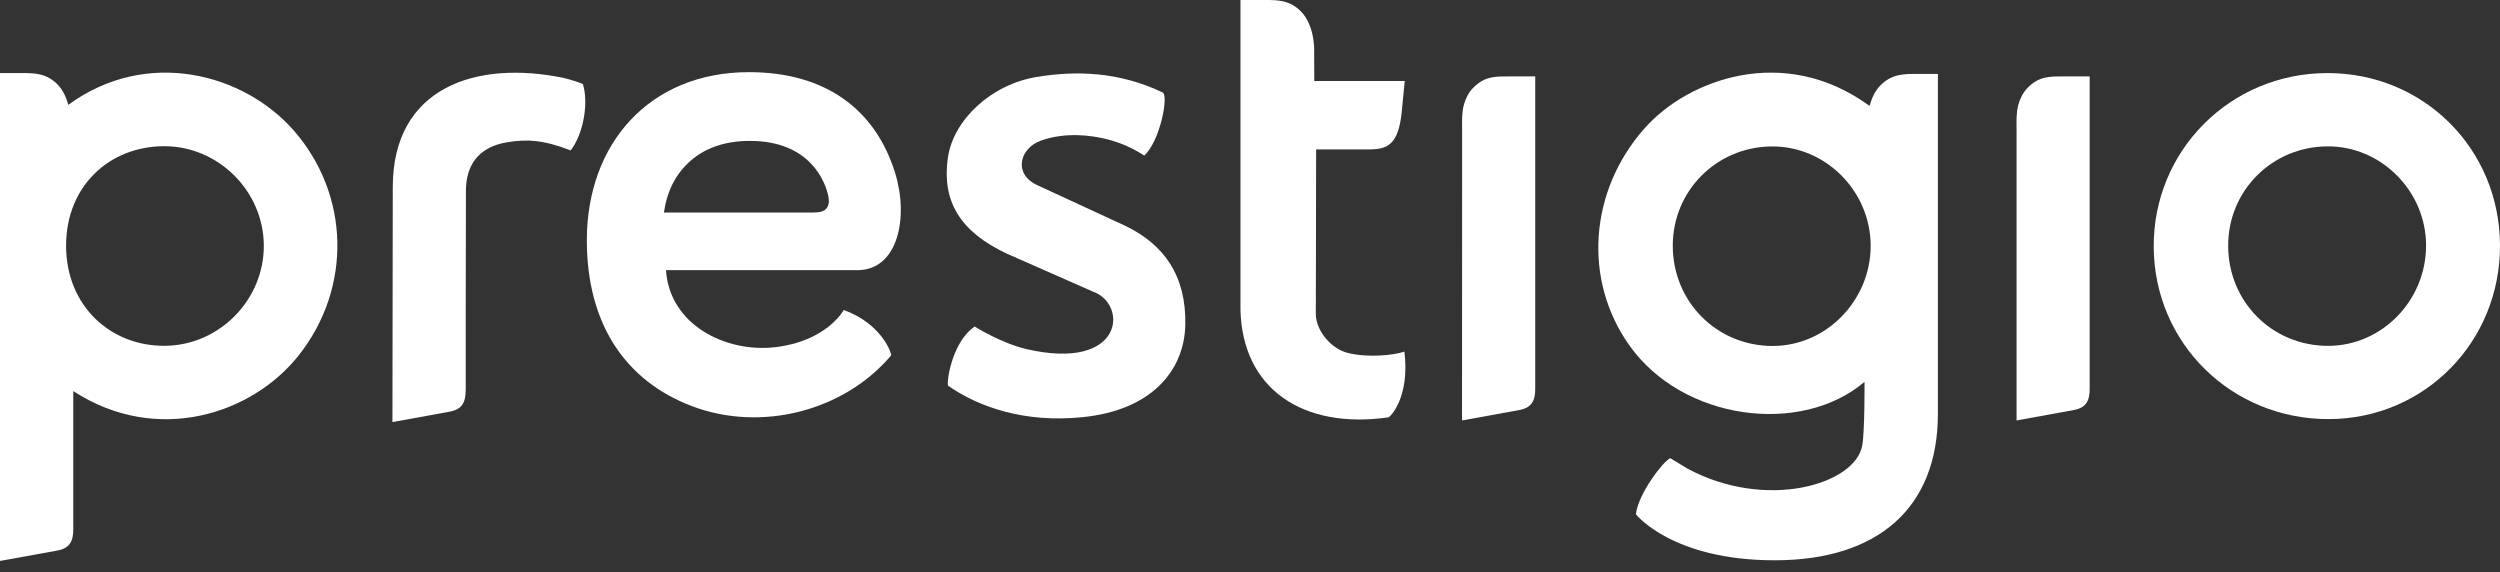
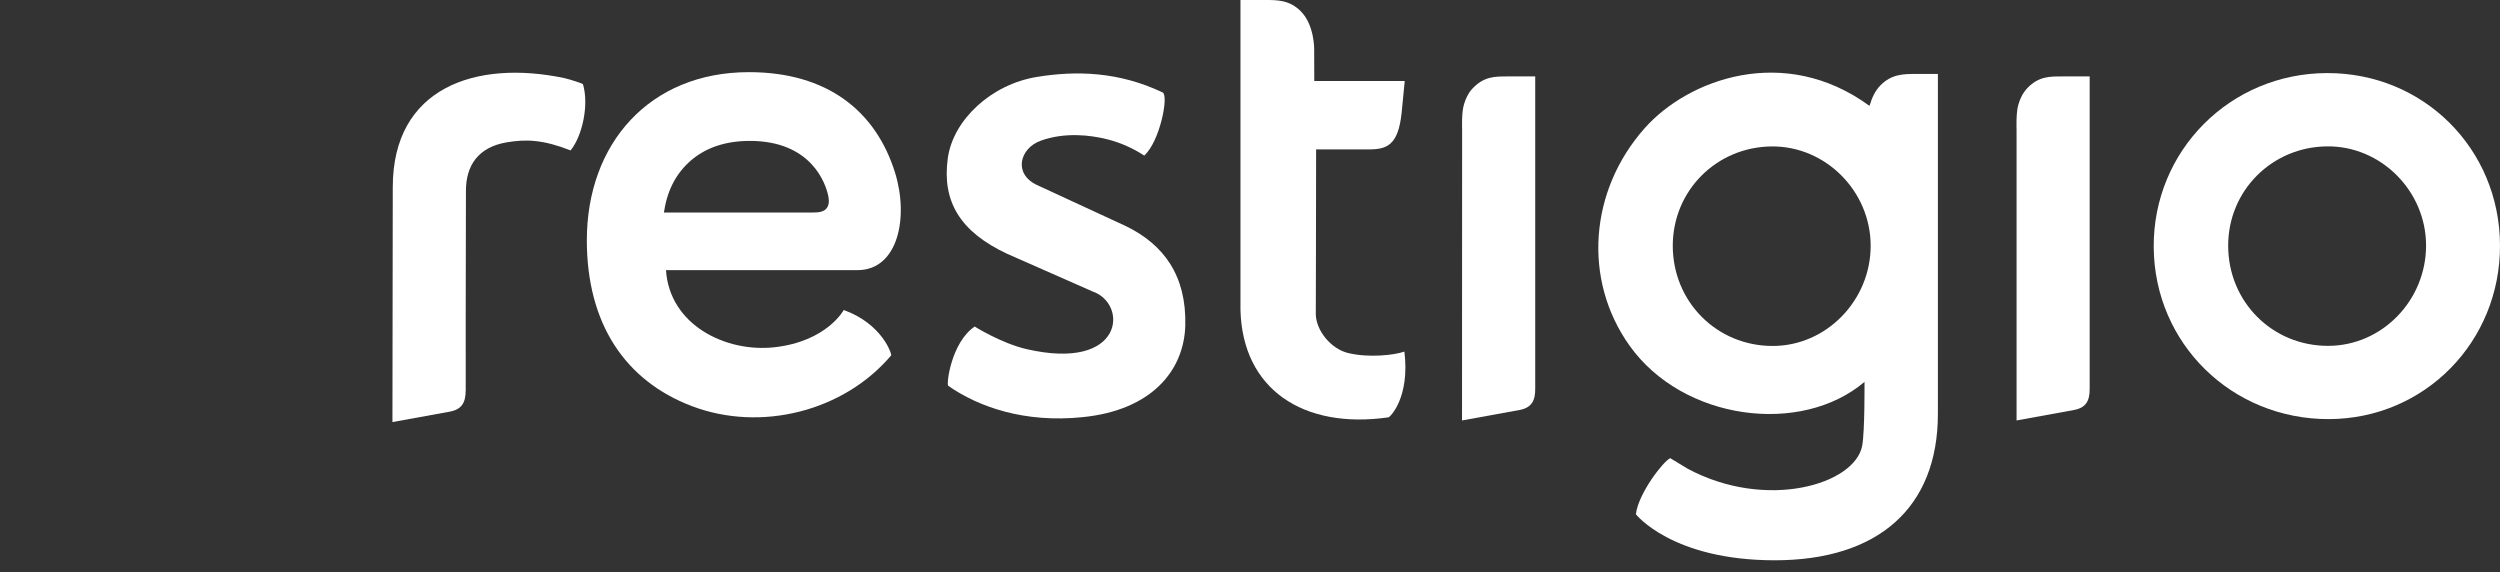
<svg xmlns="http://www.w3.org/2000/svg" width="166" height="38" viewBox="0 0 166 38" fill="none">
  <rect x="0" y="0" width="166" height="38" fill="#333333" stroke="none" />
  <path d="M147.951 16.321C147.954 20.045 150.887 22.976 154.598 22.965C158.166 22.958 161.095 19.948 161.091 16.296C161.088 12.682 158.09 9.676 154.512 9.719C150.844 9.755 147.944 12.671 147.951 16.321ZM166 16.267C166.032 22.685 161.002 27.807 154.648 27.828C148.187 27.85 143.046 22.804 143.007 16.407C142.967 10.006 148.08 4.87 154.509 4.852C160.905 4.831 165.967 9.859 166 16.267Z" fill="white" />
  <path d="M75.978 10.33C75.239 9.848 74.415 9.475 73.522 9.249C72.403 8.965 70.7 8.767 69.105 9.342C67.731 9.834 67.254 11.515 68.836 12.276C68.836 12.276 74.691 14.985 74.751 15.01C77.272 16.234 78.789 18.3 78.703 21.615C78.62 24.607 76.469 27.239 71.887 27.699C68.036 28.094 64.999 27.035 62.963 25.619C62.823 25.523 63.163 22.735 64.719 21.683C64.719 21.683 66.48 22.789 68.144 23.177C74.658 24.689 74.931 20.164 72.536 19.348L66.867 16.849C63.762 15.394 62.536 13.383 62.934 10.506C63.285 7.959 65.813 5.607 68.832 5.111C71.474 4.676 74.296 4.759 77.2 6.138C77.616 6.339 77.025 9.381 75.978 10.33Z" fill="white" />
-   <path d="M10.967 22.962C7.321 22.997 4.388 20.297 4.388 16.313C4.388 12.33 7.285 9.719 10.888 9.708C14.492 9.698 17.496 12.682 17.518 16.292C17.536 19.905 14.571 22.926 10.967 22.962ZM19.504 8.663C16.22 4.91 9.784 3.128 4.535 6.961C4.413 6.508 4.202 6.002 3.829 5.617C3.076 4.842 2.248 4.852 1.427 4.852H-0V37.246C-0 37.246 2.395 36.818 3.811 36.556C4.628 36.402 4.879 35.938 4.865 35.094V25.968C10.429 29.581 16.758 27.502 19.848 23.579C23.384 19.093 23.229 12.923 19.504 8.663Z" fill="white" />
  <path d="M26.08 12.427L26.058 28.026C26.058 28.026 28.45 27.595 29.866 27.333C30.662 27.185 30.92 26.733 30.92 25.928H30.924C30.924 25.928 30.917 17.107 30.938 12.639C30.949 11.03 31.709 9.769 33.674 9.446C34.965 9.231 36.09 9.281 37.887 9.988C38.657 9.037 39.123 6.993 38.708 5.585C38.697 5.553 37.865 5.273 37.46 5.183C31.608 3.958 26.08 5.801 26.08 12.427Z" fill="white" />
  <path d="M101.936 5.075H100.1C99.279 5.075 98.558 5.068 97.805 5.844C97.501 6.16 97.318 6.548 97.21 6.928C97.038 7.449 97.085 8.595 97.085 8.595L97.078 27.918C97.078 27.918 99.473 27.487 100.885 27.225C101.703 27.074 101.954 26.607 101.939 25.767V5.075H101.936Z" fill="white" />
  <path d="M138.754 5.075H136.919C136.094 5.075 135.373 5.068 134.62 5.844C134.319 6.16 134.136 6.548 134.025 6.928C133.853 7.449 133.9 8.595 133.9 8.595V27.918C133.9 27.918 136.291 27.487 137.704 27.225C138.518 27.074 138.769 26.607 138.754 25.767V5.075Z" fill="white" />
  <path d="M44.111 13.961C44.333 12.564 44.939 11.472 45.864 10.667C46.861 9.802 48.18 9.356 49.79 9.356C53.802 9.356 54.827 12.09 55.01 13.077C55.068 13.408 55.025 13.663 54.874 13.846C54.702 14.051 54.408 14.112 53.974 14.112H44.082L44.111 13.961ZM51.418 23.059C48.191 23.414 44.458 21.579 44.222 17.937H56.939C59.628 17.937 60.36 14.442 59.428 11.454C58.148 7.359 54.917 4.791 49.729 4.791C43.125 4.791 38.966 9.543 38.966 15.951C38.966 21.493 41.511 25.278 45.932 26.963C50.539 28.719 56.05 27.297 59.173 23.597C59.227 23.533 58.596 21.511 56.025 20.584C56.025 20.584 54.91 22.671 51.418 23.059Z" fill="white" />
  <path d="M86.393 0.769C87.275 1.677 87.261 3.243 87.261 3.243L87.268 5.377H93.274L93.066 7.514C92.836 9.619 92.116 9.92 90.9 9.92C89.685 9.92 88.71 9.92 87.39 9.92C87.39 13.559 87.369 20.871 87.369 20.871C87.394 21.97 88.39 23.17 89.509 23.439C90.882 23.773 92.571 23.583 93.252 23.346C93.625 26.392 92.313 27.674 92.202 27.71C86.526 28.525 82.496 25.839 82.367 20.577V3.05096e-07H83.995C84.812 3.05096e-07 85.644 -0.004 86.393 0.769Z" fill="white" />
  <path d="M117.705 22.972C113.994 22.972 111.072 20.038 111.072 16.313C111.075 12.661 113.972 9.755 117.644 9.723C121.222 9.694 124.212 12.697 124.212 16.321C124.212 19.945 121.272 22.972 117.705 22.972ZM128.672 4.91H127.256C126.431 4.91 125.603 4.903 124.854 5.675C124.492 6.045 124.284 6.53 124.158 6.971C124.147 6.986 124.133 7.004 124.122 7.022C118.472 2.895 112.083 5.262 109.2 8.519C105.525 12.664 105.091 18.587 108.203 22.951C111.749 27.933 119.59 28.935 123.803 25.357C123.803 25.357 123.828 28.593 123.653 29.581C123.187 32.178 117.267 33.916 112.065 31.125C112.029 31.104 110.903 30.422 110.903 30.422C110.448 30.623 108.784 32.76 108.623 34.146C108.623 34.146 111.011 37.203 117.841 37.203C124.671 37.203 128.676 33.744 128.676 27.476V4.91H128.672Z" fill="white" />
</svg>